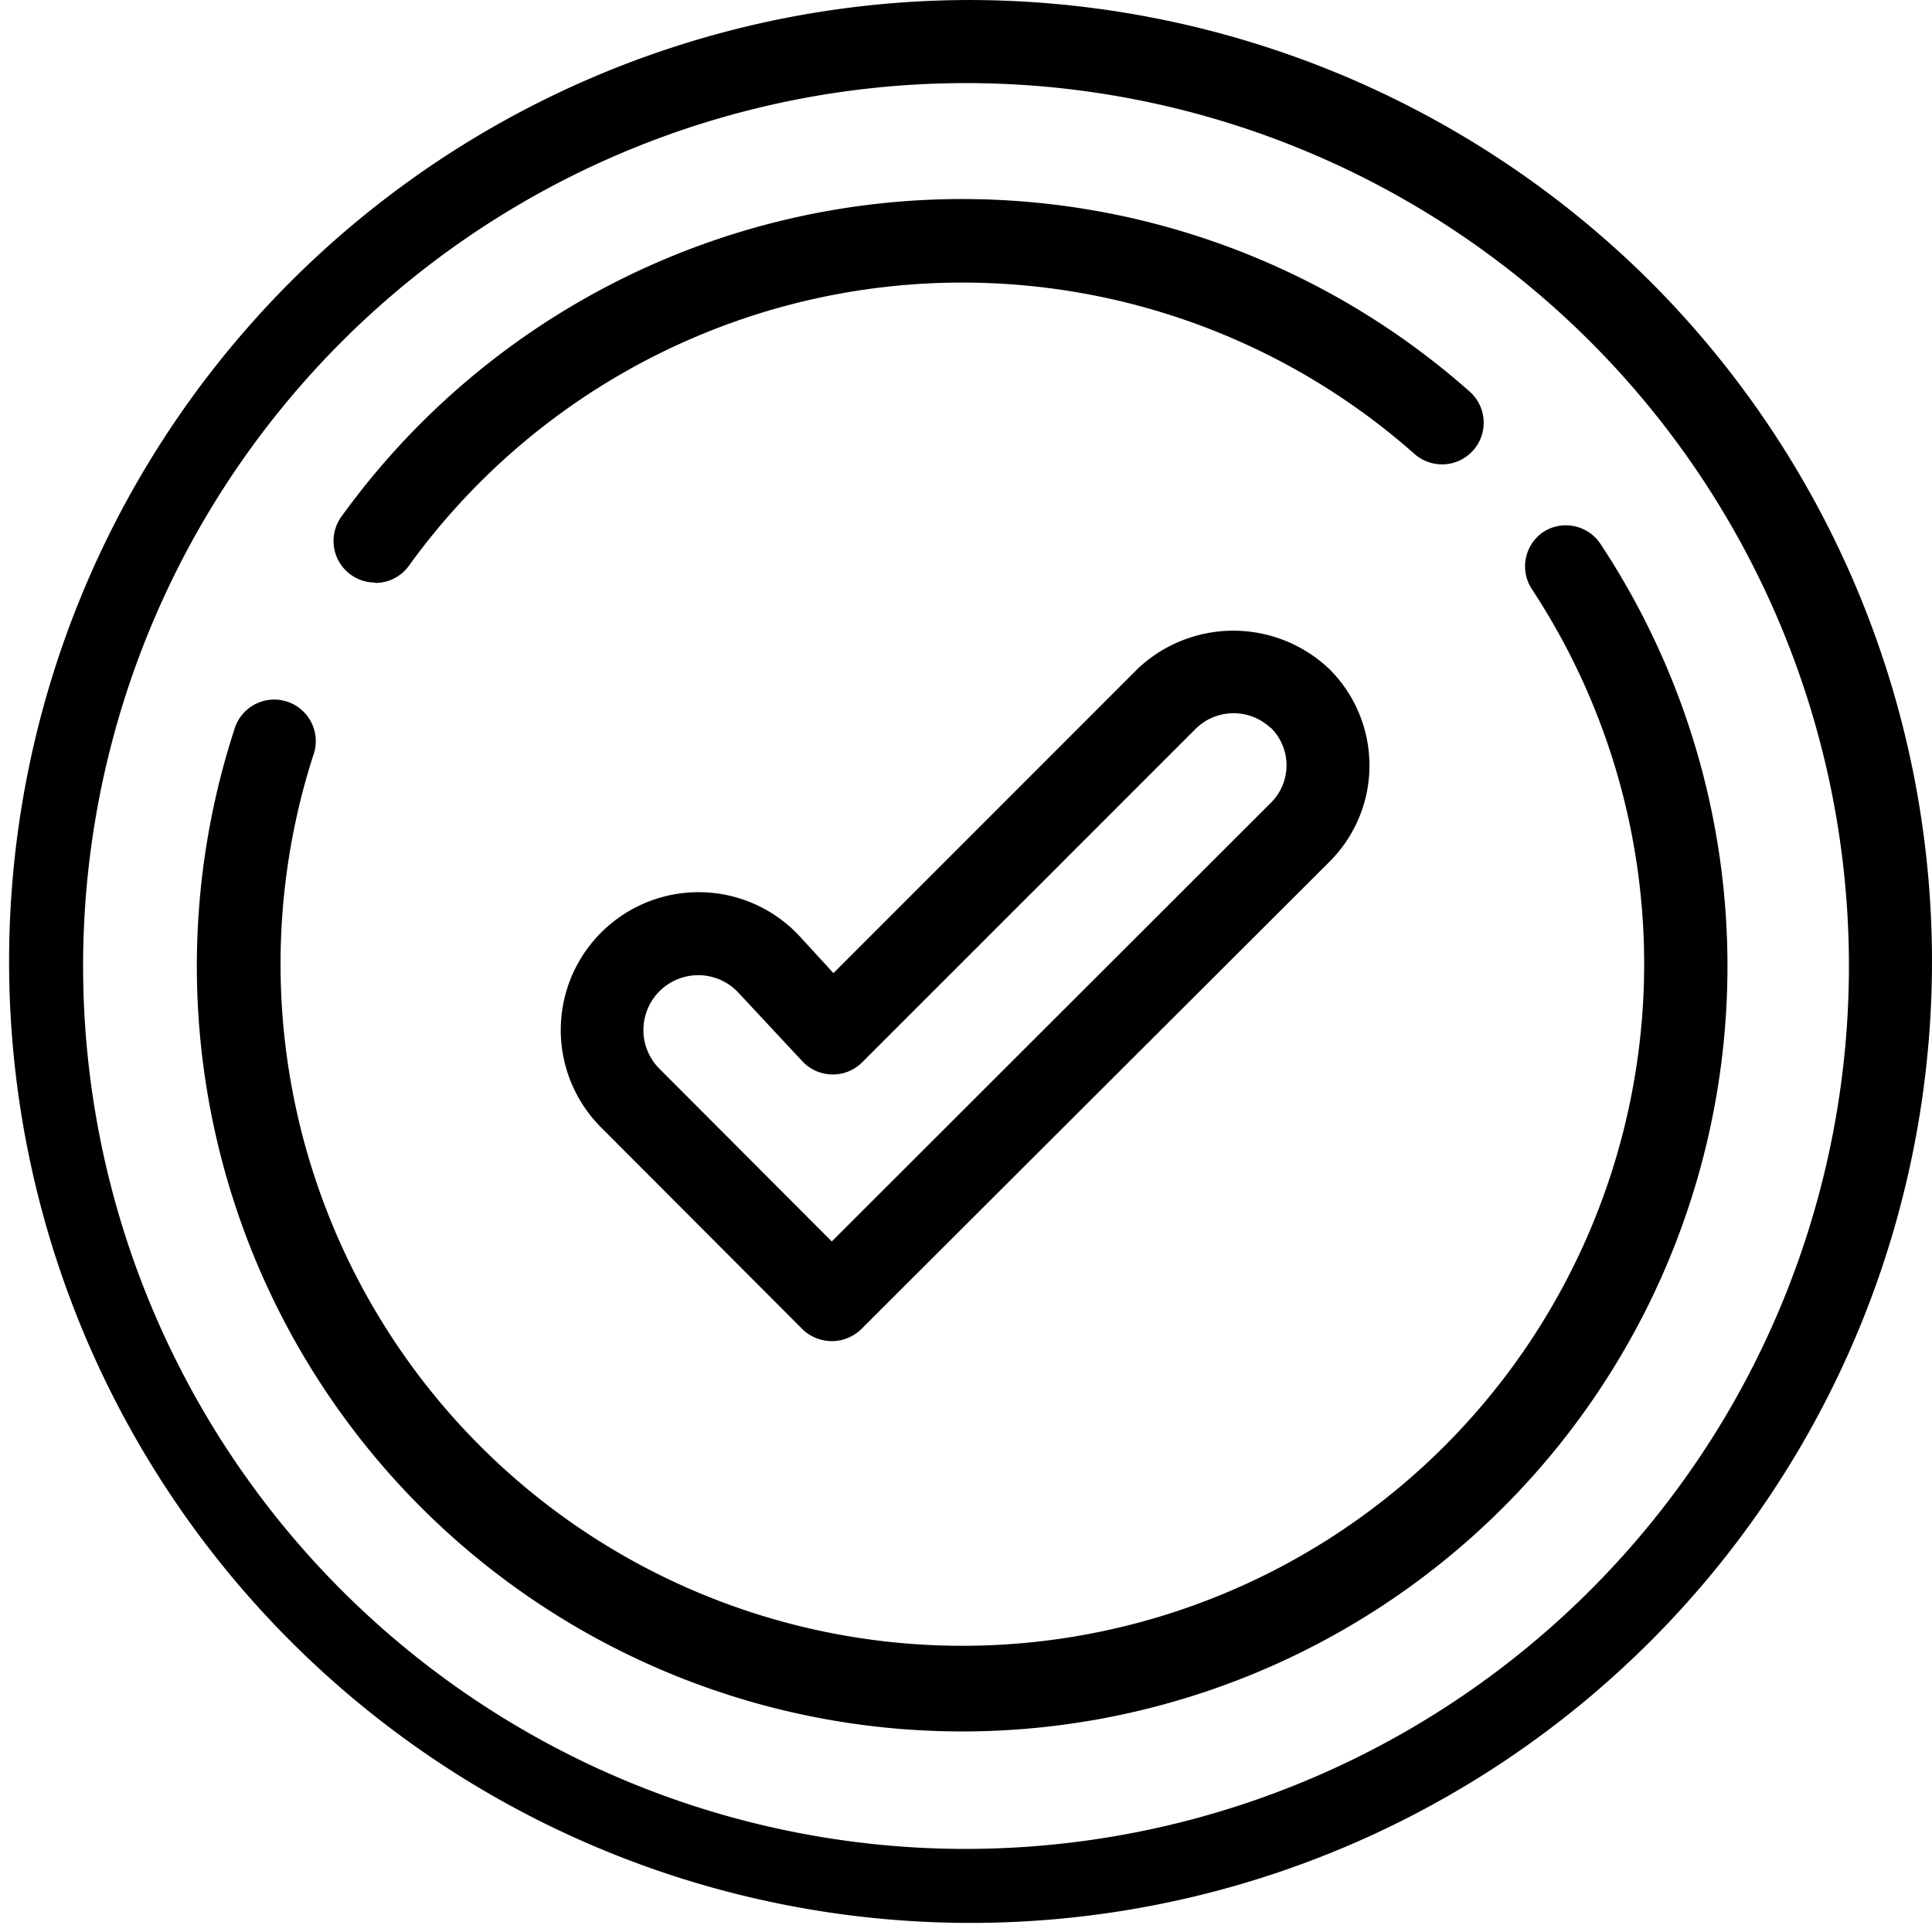
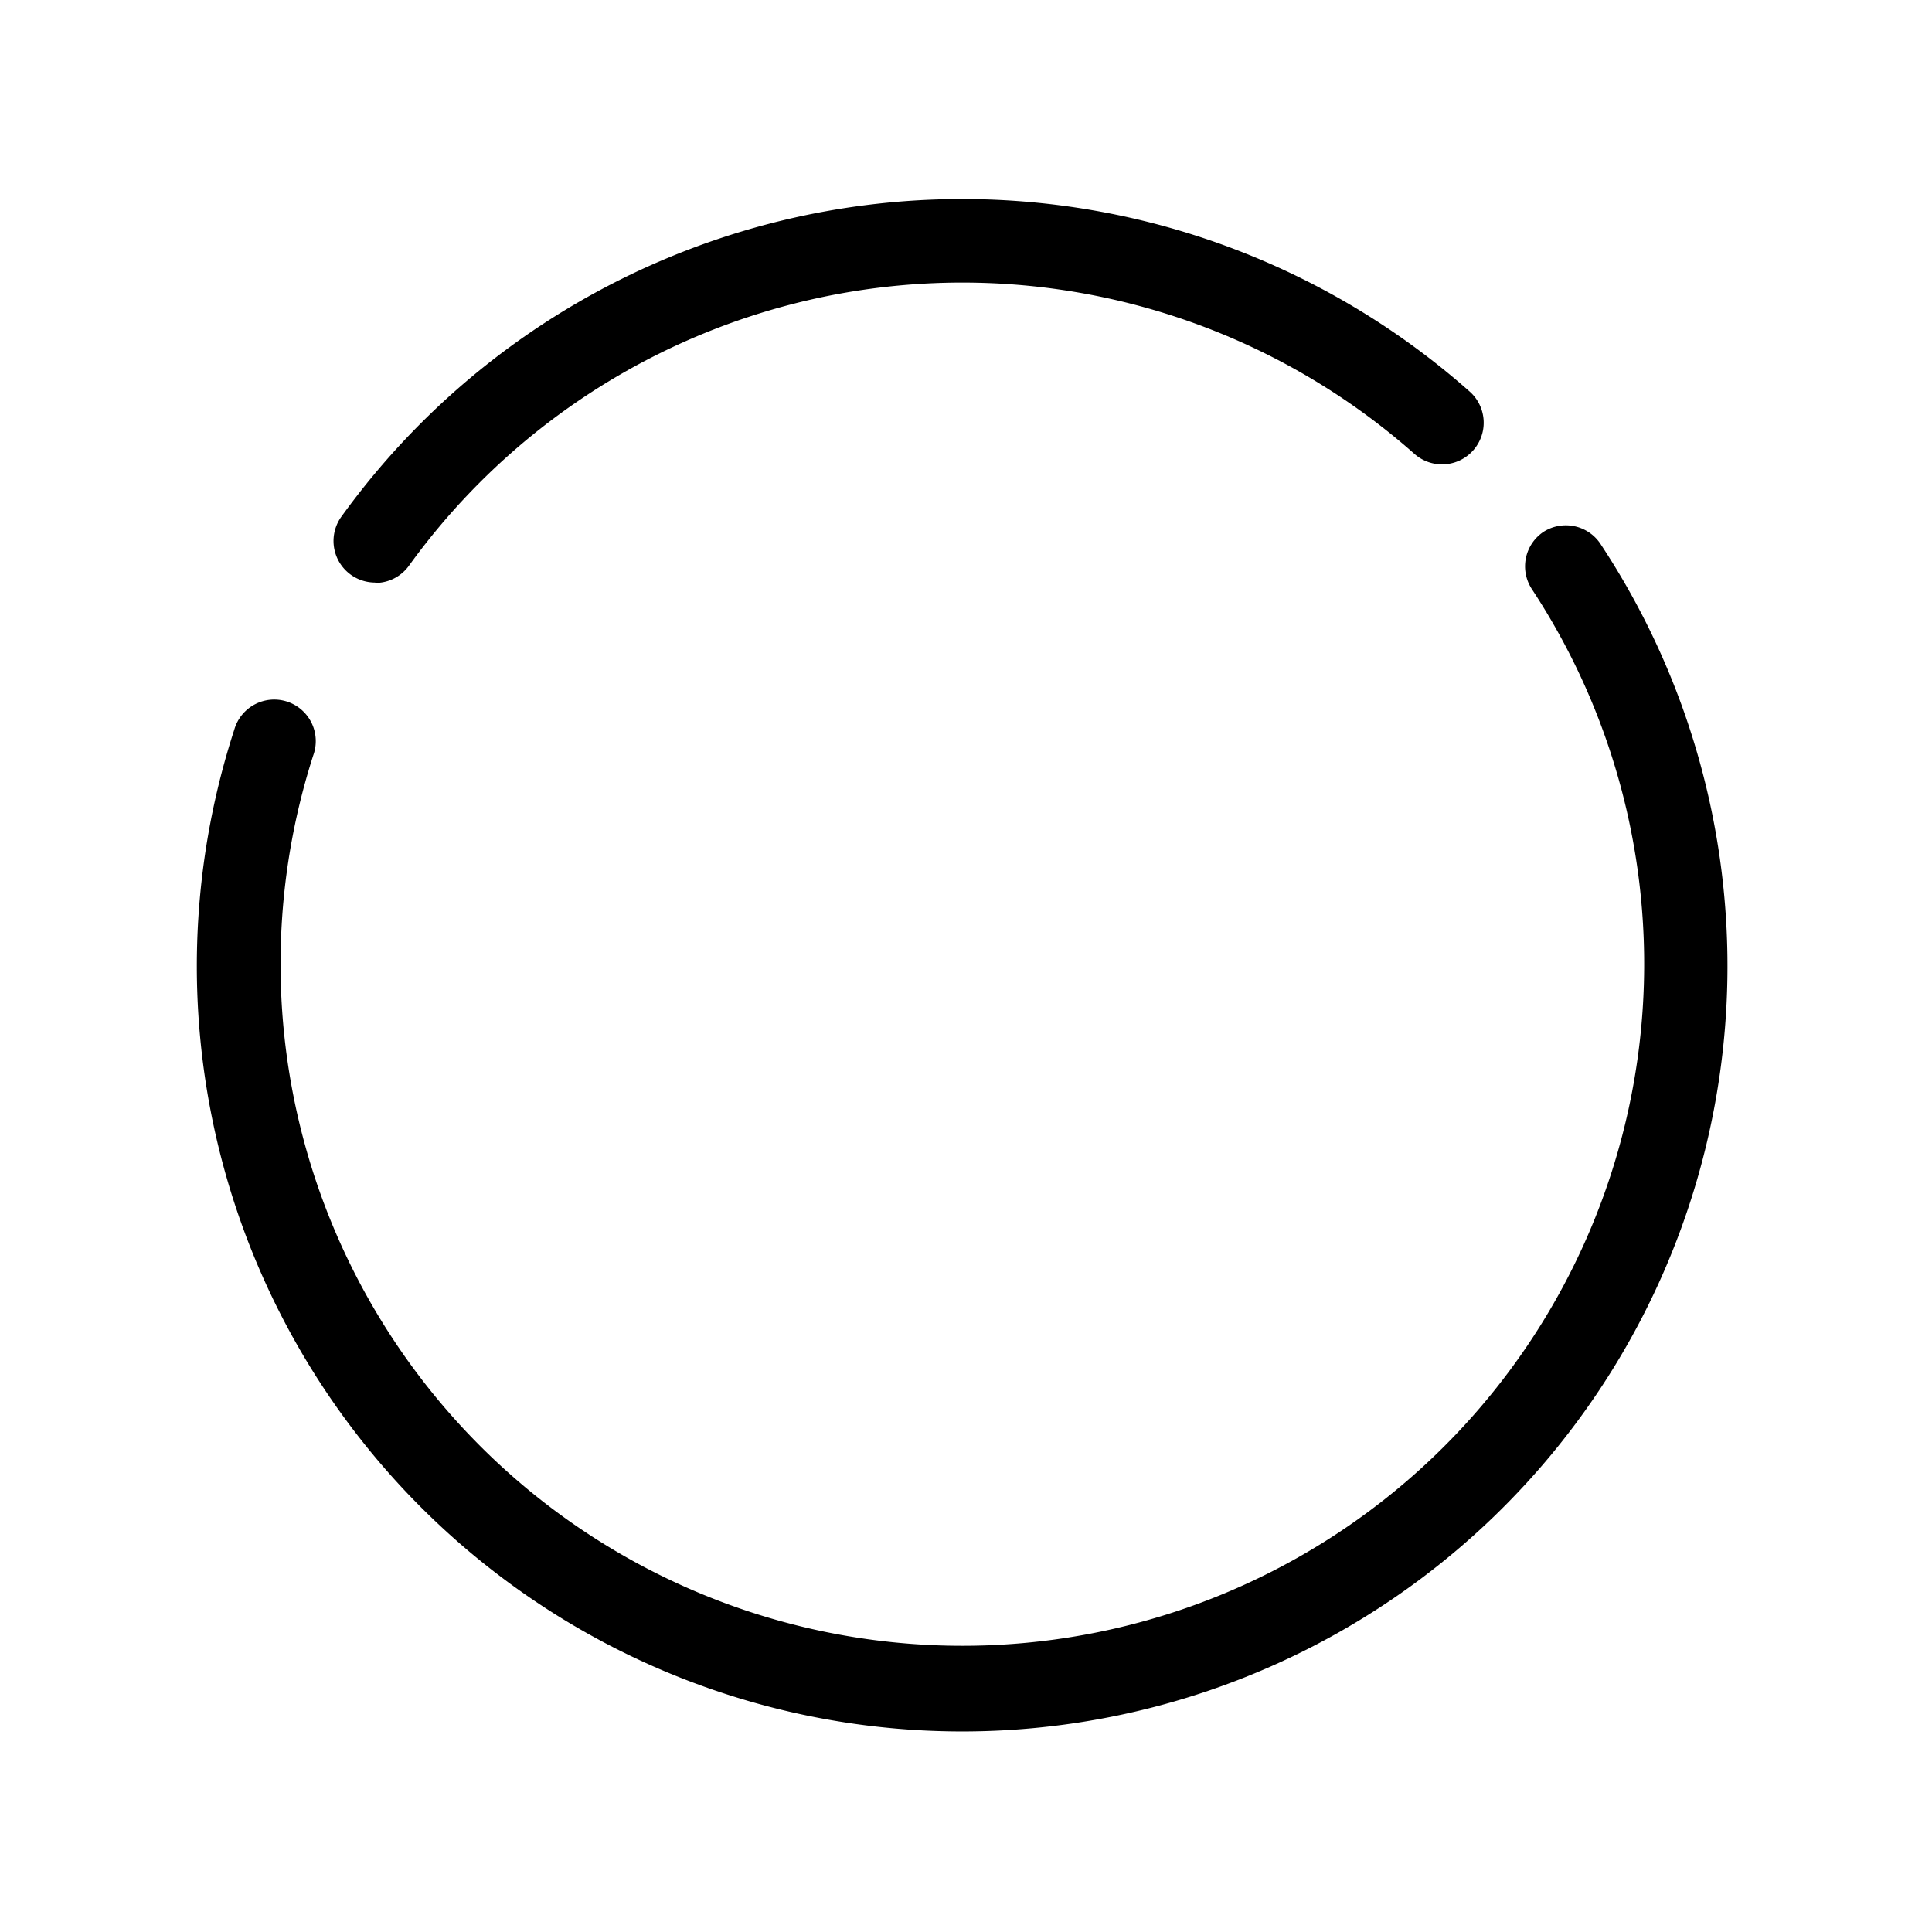
<svg xmlns="http://www.w3.org/2000/svg" width="84.261" height="84.261" viewBox="0 0 84.261 84.261">
  <g id="Group_4" data-name="Group 4" transform="translate(-18.357 -18.357)">
    <g id="Group_3" data-name="Group 3" transform="translate(0 0)">
      <path id="Path_17" data-name="Path 17" d="M266.573,193.368a1.809,1.809,0,0,0,1.467-.743,29.757,29.757,0,0,1,43.871-4.874,1.816,1.816,0,0,0,2.41-2.717,33.379,33.379,0,0,0-49.216,5.435,1.813,1.813,0,0,0,1.468,2.882Z" transform="translate(-231.853 -149.587)" />
      <path id="Path_18" data-name="Path 18" d="M305.065,220.886a1.811,1.811,0,0,0-.507,2.5,29.736,29.736,0,1,1-53.149,7.249,1.812,1.812,0,1,0-3.443-1.124,33.378,33.378,0,1,0,59.618-8.045,1.813,1.813,0,0,0-2.519-.58Z" transform="translate(-219.39 -179.334)" />
-       <path id="Path_19" data-name="Path 19" d="M320.553,236.5,307.306,249.75l-1.466-1.6a6.012,6.012,0,1,0-8.662,8.336l8.771,8.789a1.839,1.839,0,0,0,2.572,0l20.422-20.386a5.926,5.926,0,0,0,0-8.391,6.072,6.072,0,0,0-8.391,0Zm5.835,2.555h0a2.3,2.3,0,0,1,0,3.262l-19.155,19.136-7.484-7.5h0a2.392,2.392,0,1,1,3.443-3.317l2.754,2.954a1.815,1.815,0,0,0,2.609.054l14.5-14.5a2.355,2.355,0,0,1,3.315-.091Z" transform="translate(-252.6 -188.952)" />
-       <path id="Path_20" data-name="Path 20" d="M261.931,149.8a41.932,41.932,0,1,0,29.849,12.281A42.13,42.13,0,0,0,261.931,149.8Zm0,80.637a38.507,38.507,0,1,1,33.349-19.253A38.548,38.548,0,0,1,261.931,230.436Z" transform="translate(-201.444 -131.442)" />
    </g>
  </g>
</svg>